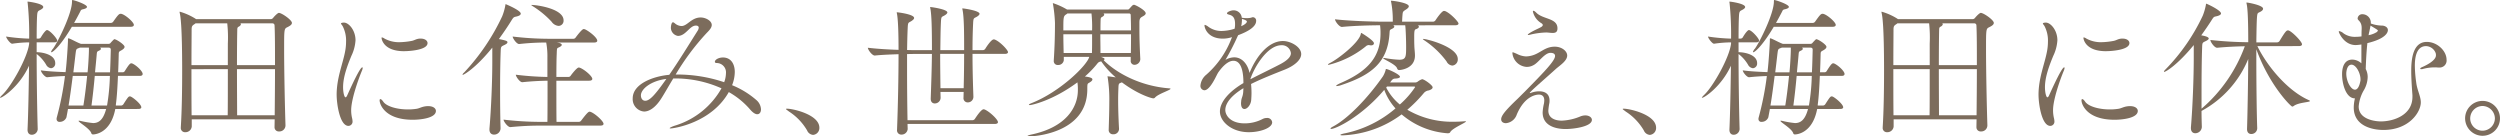
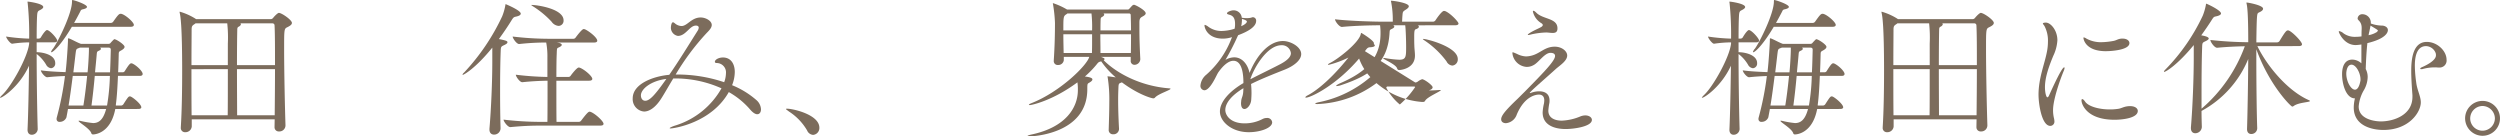
<svg xmlns="http://www.w3.org/2000/svg" width="701.488" height="38.269" viewBox="0 0 701.488 38.269">
  <g id="グループ_128" data-name="グループ 128" transform="translate(-508.402 -1563.136)">
    <path id="パス_746" data-name="パス 746" d="M518.988,1599.347a1.666,1.666,0,0,1-1.681,1.6c-.63,0-1.176-.42-1.176-1.386v-.084c.21-4.579.336-11.595.42-17.9-2.688,5.84-7.435,8.99-8.065,8.99-.042,0-.084,0-.084-.042,0-.084.21-.336.588-.714,2.562-2.353,7.225-10.67,7.6-14.492v-.294a34.618,34.618,0,0,0-4.747.378H511.8c-.5,0-1.679-1.555-1.679-2.017a51.771,51.771,0,0,0,6.468.588,87.26,87.26,0,0,0-.42-10,.952.952,0,0,1-.042-.3c0-.084.042-.084.084-.084.294,0,4.327.548,4.327,1.513,0,.252-.252.5-.714.755-.672.378-.924.294-1.008,1.639-.084,1.386-.126,3.654-.126,6.469h.63a.788.788,0,0,0,.546-.336c.757-1.3,1.428-2.059,1.722-2.059.756,0,2.857,2.353,2.857,2.942,0,.252-.168.5-.756.5h-5v2.772c1.848,0,5.209.756,5.209,3.066a1.3,1.3,0,0,1-1.177,1.429,1.815,1.815,0,0,1-1.386-1.009,10.568,10.568,0,0,0-2.646-2.982c0,6.847.126,15.207.294,21Zm21.76-5.628c-1.345,7.1-6.091,7.14-6.217,7.14a.491.491,0,0,1-.505-.336c-.378-1.3-3.57-3.067-3.57-3.445,0-.042.042-.084.168-.084a1.485,1.485,0,0,0,.252.042,25.683,25.683,0,0,0,3.655.631c1.512,0,2.814-.8,3.654-3.948H527.473c-.126.8-.294,1.595-.42,2.309a1.974,1.974,0,0,1-1.89,1.3.774.774,0,0,1-.882-.8,1.154,1.154,0,0,1,.042-.377,84.344,84.344,0,0,0,2.31-11.679c-1.638.042-3.4.168-4.957.337h-.042c-.629,0-1.764-1.429-1.764-1.933,2.016.294,4.705.42,6.931.5.336-2.479.672-8.191.672-8.821v-.253c0-.42.084-.42.126-.42a1.712,1.712,0,0,1,.294.084c.588.21,2.1,1.051,2.983,1.387.084.042.168.042.21.084h7.729a.7.7,0,0,0,.673-.336c.882-.967.966-.967,1.008-.967.546,0,2.856,1.513,2.856,2.142,0,.378-.378.714-1.092,1.093-.5.252-.546.42-.546,1.134-.042,1.6-.084,3.276-.168,4.915h1.344a.716.716,0,0,0,.5-.294c1.05-1.681,1.471-2.227,1.849-2.227.084,0,.21.043.252.043,1.176.5,2.94,2.184,2.94,2.94,0,.294-.168.546-.8.546H541.5c-.126,3.024-.294,5.923-.588,8.066v.251h1.554a.879.879,0,0,0,.546-.336c1.26-1.974,1.47-2.226,1.807-2.226a1.486,1.486,0,0,1,.252.042c.714.294,2.982,2.142,2.982,3.024,0,.211-.21.464-.8.464Zm-12.183-23.064c-3.024,5.125-5.25,7.142-5.755,7.142a.09.09,0,0,1-.084-.084,2.629,2.629,0,0,1,.589-.967c1.344-1.889,5.292-9.745,5.292-13.19,0-.42.085-.42.085-.42.42,0,4.116,1.219,4.116,1.933,0,.252-.336.5-1.134.671-.63.126-.588.336-.84.8-.42.8-.966,1.848-1.638,3.025h10.376a.862.862,0,0,0,.588-.336c1.218-1.723,1.6-2.227,2.1-2.227,1.008,0,3.7,2.312,3.7,3.109,0,.294-.21.545-.924.545Zm3.235,22.1c.336-2.015.756-5.251,1.05-8.317h-4.032c-.337,2.6-.715,5.587-1.177,8.317Zm1.176-9.325c.168-1.429.378-5.125.378-6.3v-.631h-2.52c-.042.042-.126.042-.21.084-.882.336-.84.252-1.05,1.891-.126,1.134-.336,2.9-.588,4.957Zm5.461,9.325a57.283,57.283,0,0,0,.8-8.317h-4.242c-.252,2.772-.546,5.545-.924,8.317Zm.84-9.325c.126-2.436.169-4.747.211-6.259v-.085c0-.5-.337-.588-.631-.588h-2.352a.427.427,0,0,1,.209.336c0,.126-.083.3-.419.463-.756.378-.672.252-.8,1.638-.126,1.513-.294,2.982-.42,4.495Z" fill="#7c6c5c" />
    <path id="パス_747" data-name="パス 747" d="M585.435,1598.716l.042-2.1H562.206v2.015a1.766,1.766,0,0,1-1.849,1.6,1.169,1.169,0,0,1-1.218-1.3v-.126c.294-4.747.378-10.418.378-15.8,0-12.938-.5-15.459-.672-16.172a1.084,1.084,0,0,1-.043-.294c0-.085,0-.127.043-.127a17.075,17.075,0,0,1,4.41,1.974c.042.042.126.084.168.126h20.962a.925.925,0,0,0,.672-.378c.462-.588,1.3-1.385,1.6-1.385.756,0,3.654,1.973,3.654,2.814,0,.5-.546.84-1.3,1.218-.883.42-.883.588-.883,6.217,0,6.175.21,16.046.379,21.255a1.71,1.71,0,0,1-1.806,1.765,1.168,1.168,0,0,1-1.261-1.261Zm-13.1-23.355a36.7,36.7,0,0,0-.169-5.671h-8.906a2.321,2.321,0,0,1-.336.252c-.713.462-.755.672-.755,1.806,0,1.68-.042,5.335-.042,9.662H572.33Zm-.042,20.121c.042-2.227.042-8.023.042-12.938H562.122c0,4.159,0,8.78.042,12.938Zm13.273-14.072c0-4.663,0-8.738-.126-11.132a.565.565,0,0,0-.546-.588h-9.031a.363.363,0,0,1,.126.252c0,.252-.294.546-.672.714-.252.126-.336.378-.336.8-.043,1.68-.085,5.629-.085,9.956Zm-.084,14.072c.042-4.2.084-8.737.084-12.938h-10.67c0,5.083.042,10.417.042,12.938Z" fill="#7c6c5c" />
-     <path id="パス_748" data-name="パス 748" d="M602.861,1589.77c0-4.706,1.68-8.571,2.352-12.056a14.665,14.665,0,0,0,.294-2.857,8.843,8.843,0,0,0-.924-4.327c-.168-.336-.5-.63-.5-.8,0-.126.294-.252.84-.252,1.344,0,3.235,2.142,3.235,4.957a11.626,11.626,0,0,1-1.134,4.326c-1.135,2.731-2.353,5.966-2.353,8.821,0,1.64.378,2.858.672,2.858.168,0,.336-.169.546-.672,1.135-2.521,3.529-7.73,4.159-7.73.084,0,.126.042.126.168a2.635,2.635,0,0,1-.21.757c-1.218,2.94-3.024,8.233-3.024,11.089a9.538,9.538,0,0,0,.294,2.394,4.2,4.2,0,0,1,.084.673,1.193,1.193,0,0,1-1.135,1.344c-2.478,0-3.318-6.343-3.318-8.695m21.34,6.972c-7.982,0-9.284-4.494-9.284-5.419,0-.251.084-.377.21-.377.21,0,.5.252.84.756.882,1.259,3.738,2.142,6.89,2.142a15.233,15.233,0,0,0,2.351-.167c.967-.126,1.555-.674,3.11-.758h.252c1.385,0,2.141.632,2.141,1.346,0,1.974-4.158,2.477-6.51,2.477m-2.437-19.239c-5.755,0-6.3-3.4-6.3-3.7,0-.127.042-.169.126-.169a1.948,1.948,0,0,1,.714.337,8.4,8.4,0,0,0,4.2,1.007,20.113,20.113,0,0,0,3.487-.377c.587-.126,1.049-.42,1.6-.546a3.145,3.145,0,0,1,.882-.084c1.176,0,1.891.588,1.891,1.26,0,1.973-5.209,2.268-6.6,2.268" fill="#7c6c5c" />
    <path id="パス_749" data-name="パス 749" d="M646.541,1576.495c-4.705,5.838-8.023,7.645-8.275,7.645-.042,0-.084,0-.084-.042a1.091,1.091,0,0,1,.42-.588,60.3,60.3,0,0,0,10.712-15.8,15.515,15.515,0,0,0,.882-3.066c.042-.21,0-.336.126-.336,0,0,4.2,1.722,4.2,2.646,0,.336-.336.63-1.3.84-.631.126-.757.21-1.261,1.008-1.134,1.849-2.352,3.613-3.57,5.293,2.394.462,2.394.631,2.394.925,0,.252-.336.5-.882.756-.882.42-.966.42-1.008,1.764-.126,3.151-.168,7.183-.168,11.384,0,3.445.042,6.973.126,10.208A1.777,1.777,0,0,1,647,1600.9c-.672,0-1.26-.42-1.26-1.428v-.21c.5-5.882.8-13.484.8-18.777v-3.991Zm13.443,21.885c-2.353,0-4.789.084-8.36.421h-.042c-.714,0-1.89-1.6-1.89-2.1a89.772,89.772,0,0,0,10.46.63H662c.042-2.017.042-7.268.042-11.552-1.974.042-4.243.126-7.057.42h-.042c-.714,0-1.806-1.6-1.806-2.1a83.261,83.261,0,0,0,8.863.63v-5.419a20.645,20.645,0,0,0-.336-4.242,67.2,67.2,0,0,0-7.561.42h-.042c-.714,0-1.807-1.6-1.807-2.1a87.366,87.366,0,0,0,10.334.63h6.722a.78.78,0,0,0,.63-.378c1.763-2.352,2.142-2.352,2.226-2.352.126,0,.21.042.294.042,1.05.42,3.529,2.31,3.529,3.234,0,.253-.21.505-.882.505H664.563c.378.042,1.469.168,1.469.672,0,.168-.21.378-.587.588-.84.42-.756.042-.84,2.226-.042.756-.084,3.235-.084,6.175h3.4a.78.78,0,0,0,.63-.378c.042-.084,1.681-2.268,2.227-2.268.125,0,.209.042.293.042,1.345.5,3.53,2.394,3.53,3.15,0,.253-.211.505-.883.505h-9.2c0,4.494,0,9.661.042,11.552h6.259a.855.855,0,0,0,.671-.378c1.3-1.723,1.975-2.479,2.311-2.479.126,0,.21.042.294.042,1.345.5,3.655,2.647,3.655,3.36,0,.252-.168.5-.883.5Zm3.192-29.152a25.946,25.946,0,0,0-5.041-4.2,5.821,5.821,0,0,1-.672-.462c0-.042.042-.042.126-.042,1.513,0,8.948,1.05,8.948,4.326a1.443,1.443,0,0,1-1.386,1.555,2.661,2.661,0,0,1-1.975-1.176" fill="#7c6c5c" />
    <path id="パス_750" data-name="パス 750" d="M696.565,1599.179c-.168,0-.252-.042-.252-.084,0-.126.63-.463,1.891-.841a22.491,22.491,0,0,0,12.645-10.334,31.7,31.7,0,0,0-13.191-2.772h-.336c-1.261,2.059-2.31,3.949-3.319,5.545-1.722,2.731-3.486,3.739-4.872,3.739a3.482,3.482,0,0,1-3.194-3.7c0-4.075,5.8-6.218,10.25-6.6,2.6-3.738,5.335-8.191,7.982-12.392a1.826,1.826,0,0,0,.294-.84c0-.546-.588-.588-.8-.588-1.765,0-2.814,2.9-5.041,2.9a2.353,2.353,0,0,1-1.975-2.268c0-.336.126-1.554.589-1.554.168,0,.378.168.63.378a3.012,3.012,0,0,0,1.764.672c1.638,0,2.772-2.4,5.377-2.4,1.386,0,3.109.924,3.109,2.1,0,.924-.967,1.764-1.555,2.394a67.971,67.971,0,0,0-8.569,11.51h.378A41.461,41.461,0,0,1,711.6,1586.2a7.432,7.432,0,0,0,.5-2.479,2.621,2.621,0,0,0-2.646-2.9c-.168,0-.462-.084-.462-.336,0-.631,1.092-1.219,2.269-1.219,2.142,0,3.318,1.681,3.318,4.075a10.372,10.372,0,0,1-.756,3.7,24.187,24.187,0,0,1,6.847,4.2,3.633,3.633,0,0,1,1.26,2.562c0,.8-.377,1.386-1.05,1.386-.5,0-1.176-.378-1.974-1.3a22.38,22.38,0,0,0-6.008-4.915c-4.914,8.737-15.584,10.208-16.341,10.208m-8.317-9.284c0,.8.42,1.513,1.219,1.513,1.26,0,2.814-1.723,5.923-6.134-4.37.547-7.142,2.857-7.142,4.621" fill="#7c6c5c" />
    <path id="パス_751" data-name="パス 751" d="M734.868,1599.725a15.784,15.784,0,0,0-5.083-5.293c-.42-.336-.84-.588-.84-.714,0-.042.084-.084.294-.084,1.723,0,9.074,1.68,9.074,5.335a1.924,1.924,0,0,1-1.764,2.016,1.992,1.992,0,0,1-1.681-1.26" fill="#7c6c5c" />
-     <path id="パス_752" data-name="パス 752" d="M763.05,1597.918l.042,1.387v.043a1.709,1.709,0,0,1-1.764,1.553,1.183,1.183,0,0,1-1.218-1.343v-.084c.252-6.555.42-14.787.42-21.13-2.226.083-4.705.167-6.637.377h-.042c-.756,0-1.933-1.638-1.933-2.184,2.437.294,5.755.5,8.612.588,0-7.561-.336-9.661-.462-10.208a1.1,1.1,0,0,1-.042-.293c0-.042,0-.042.042-.042.252,0,4.831.545,4.831,1.595,0,.294-.294.547-.714.841-.925.588-1.009.253-1.093,2.057s-.126,3.865-.168,6.092c1.219.041,2.227.041,2.9.041H769.9c0-5.838-.084-10-.462-11.761a.82.82,0,0,1-.042-.294c0-.042,0-.042.042-.042.378,0,4.789.629,4.789,1.513,0,.251-.295.545-.715.8-.924.546-1.008.252-1.092,1.974-.126,2.6-.126,5.167-.168,7.812h6.679c0-4.451,0-9.24-.462-11.384a.815.815,0,0,1-.042-.293c0-.042,0-.042.042-.042.378,0,4.789.63,4.789,1.512,0,.252-.294.547-.714.8-.925.545-1.009.252-1.093,1.975-.125,2.561-.167,4.956-.167,7.433h2.856a.871.871,0,0,0,.714-.377c.127-.21,1.638-2.646,2.394-2.646a.533.533,0,0,1,.252.042c1.429.5,3.74,2.94,3.74,3.529,0,.252-.21.5-.924.5h-9.032c0,3.654.084,7.435.251,12.055a1.566,1.566,0,0,1-1.6,1.555,1.177,1.177,0,0,1-1.177-1.345v-.043l.042-1.553h-6.511l.042,1.68a1.623,1.623,0,0,1-1.638,1.555c-.588,0-1.134-.378-1.134-1.3v-.084c.126-3.613.294-8.151.336-12.518h-4.243c-.672,0-1.638.042-2.731.042v4.325c0,4.454.042,9.369.126,14.242h18.19a.872.872,0,0,0,.713-.379c.379-.588,1.765-2.688,2.437-2.688a.533.533,0,0,1,.252.042c1.261.463,3.781,2.772,3.781,3.571,0,.252-.21.5-.925.5Zm15.753-10.04c.084-3.107.126-6.384.126-9.618h-6.721c0,3.023.042,6.175.084,9.618Z" fill="#7c6c5c" />
    <path id="パス_753" data-name="パス 753" d="M825.676,1579.1h-8.318c.841.336.967.42.967.588a.583.583,0,0,1-.21.378c3.612,3.613,10.291,7.225,18.314,7.855.295,0,.421.084.421.127,0,.378-3.487,1.428-4.369,2.477a.586.586,0,0,1-.462.211c-.42,0-4.075-.966-8.821-4.495-.757.336-.925.168-.967,1.47-.042.966-.084,2.1-.084,3.4,0,2.353.084,5.167.252,8.192a1.537,1.537,0,0,1-1.638,1.511,1.179,1.179,0,0,1-1.26-1.3v-.084c.084-2.773.168-5.461.168-7.73a39.538,39.538,0,0,0-.462-6.889.457.457,0,0,1-.042-.21c0-.042,0-.042.042-.042.5,0,2.226.293,2.268.293a23.649,23.649,0,0,1-4.075-4.494,3.211,3.211,0,0,0-.672.21,3.367,3.367,0,0,0-.63.672,27.476,27.476,0,0,1-3.276,3.361c2.058.251,2.1.629,2.1.84s-.168.462-.714.8c-.672.42-.714.21-.714,1.933,0,12.685-15.627,13.231-16.173,13.231-.378,0-.588-.042-.588-.126s.378-.252,1.176-.42c9.662-2.057,12.938-7.645,12.938-12.433v-.631a13.23,13.23,0,0,0-.126-1.554c-6.973,5.167-12.854,6.384-13.358,6.384-.168,0-.252-.042-.252-.083,0-.126.21-.252.714-.462,8.023-3.15,15.627-10.628,16.215-12.98H806.9v.924a1.542,1.542,0,0,1-1.638,1.344,1.08,1.08,0,0,1-1.176-1.176v-.126c.253-3.781.337-7.477.337-10.46a39.635,39.635,0,0,0-.547-5.252.726.726,0,0,1-.042-.25c0-.042,0-.084.042-.084a19.276,19.276,0,0,1,3.949,1.8h16.929a.616.616,0,0,0,.546-.252c.294-.294.63-.714.882-.924a.746.746,0,0,1,.42-.168c.336,0,3.277,1.512,3.277,2.394,0,.421-.546.715-1.008.967-.589.335-.757.672-.757,1.679v1.723c0,3.025.126,6.006.252,8.444v.083a1.65,1.65,0,0,1-1.638,1.555,1.051,1.051,0,0,1-1.05-1.176Zm-17.769-12.183a2.259,2.259,0,0,1-.336.253c-.8.5-.8.882-.8,4.494h8.066a35.179,35.179,0,0,0-.168-4.747Zm-1.135,5.84c0,1.6.042,3.4.084,5.251h7.94c.042-1.471.042-2.311.042-3.487v-1.764Zm10.376,0c0,1.512.042,2.982.042,5.251h8.528c.042-1.807.042-3.571.042-5.251Zm.883-5.84a.432.432,0,0,1,.21.337c0,.21-.294.5-.673.672-.252.126-.336.378-.336.8-.042,1.134-.042,2.1-.042,2.94h8.57c0-1.554-.042-2.982-.084-4.326a.416.416,0,0,0-.378-.421Z" fill="#7c6c5c" />
    <path id="パス_754" data-name="パス 754" d="M857.3,1587.879c-3.612,2.184-5.083,4.369-5.083,6.133,0,1.386,1.345,3.739,5.419,3.739a10.883,10.883,0,0,0,4.957-1.176,2.583,2.583,0,0,1,1.261-.336,1.36,1.36,0,0,1,1.512,1.218c0,1.6-3.361,2.772-6.553,2.772-4.831,0-8.107-2.982-8.107-5.8,0-2.772,2.73-5.713,6.594-7.981,0-2.017-.21-6.259-2.814-6.259-1.134,0-2.605.924-4.284,3.318-.294.5-.589,1.134-.925,1.764-.63,1.177-1.806,3.193-2.94,3.193a1.216,1.216,0,0,1-1.092-1.386,4.458,4.458,0,0,1,1.637-2.983,25.727,25.727,0,0,0,7.016-10.04c.084-.168.126-.336.21-.5l-.294.084a8.012,8.012,0,0,1-2.268.336c-4.285,0-5.167-2.982-5.167-3.7,0-.084.042-.168.125-.168a3.46,3.46,0,0,1,.967.546,6.13,6.13,0,0,0,3.655,1.176,12.548,12.548,0,0,0,3.7-.63,5.5,5.5,0,0,0,.126-1.344c0-1.471-.42-2.311-1.68-2.6-.252-.084-.588-.168-.588-.378,0-.379,1.134-.841,1.764-.841a2.287,2.287,0,0,1,2.394,2.1,2.41,2.41,0,0,1,.5.042,7.136,7.136,0,0,0,.925.042,4.865,4.865,0,0,0,1.218-.126,1.266,1.266,0,0,1,.5-.126.936.936,0,0,1,.883,1.05c0,1.639-2.311,2.984-5.041,3.991l-.168.336a67.39,67.39,0,0,1-3.4,6.595,5,5,0,0,1,2.479-.714c2.142,0,3.739,1.849,4.285,4.369,1.807-4.537,5.251-8.947,9.367-8.947,2.227,0,5.125,1.68,5.125,3.654,0,1.638-1.889,3.277-4.62,4.37-2.856,1.133-6.6,2.6-9.452,4.032a25.532,25.532,0,0,1,.126,2.562c0,.63-.042,1.3-.084,1.933-.126,1.428-1.134,2.52-1.891,2.52-.546,0-.965-.463-.965-1.638,0-.168.042-.336.042-.546.083-1.051.545-1.345.587-2.9Zm-.42-19.45v.336a8.107,8.107,0,0,1-.209,1.723c.923-.378,1.6-.924,1.6-1.3,0-.336-.967-.63-1.009-.63a1.96,1.96,0,0,1-.378-.126m2.4,16.93c2.479-1.3,5.923-2.941,8.4-4.243,1.807-.966,2.941-1.975,2.941-3.067a2.528,2.528,0,0,0-2.647-2.226c-3.99,0-7.645,6.217-8.695,9.409Z" fill="#7c6c5c" />
-     <path id="パス_755" data-name="パス 755" d="M893.124,1575.865a1.163,1.163,0,0,1-.378-.042c-.084,0-.168-.042-.252-.042a1.349,1.349,0,0,0-.924.42,26.893,26.893,0,0,1-10.334,5.125c-.126,0-.21-.042-.21-.084,0-.084.21-.252.63-.462,2.269-1.135,8.024-5.629,8.57-8.066.042-.167.042-.335.168-.335.042,0,3.529,2.1,3.529,2.9,0,.294-.252.588-.8.588m12.393,10.418a1.309,1.309,0,0,0,.756-.294,4.078,4.078,0,0,1,1.176-.63c.588,0,2.941,1.68,2.941,2.268,0,.336-.294.63-1.093.882a2.144,2.144,0,0,0-1.428.8,39.564,39.564,0,0,1-4.579,4.621,24.823,24.823,0,0,0,13.065,3.361c.965,0,1.974-.042,2.94-.126h.252c.126,0,.21,0,.21.042,0,.336-3.822,1.89-4.41,2.982-.168.336-.463.336-.841.336a22.273,22.273,0,0,1-12.813-5.293,29.621,29.621,0,0,1-16.55,5.881q-.63,0-.63-.126c0-.126.462-.294,1.345-.462a31.647,31.647,0,0,0,14.114-6.973,16.005,16.005,0,0,1-3.151-5.209c-6.511,7.645-13.652,10.964-14.871,10.964-.126,0-.21,0-.21-.084,0-.126.21-.336.714-.589,4.117-2.183,9.62-7.812,13.989-14.072a6.983,6.983,0,0,0,.756-1.763c.042-.211.042-.3.168-.3.462,0,3.865,1.512,3.865,2.184,0,.252-.462.462-1.344.5-.63,0-.883.379-1.219.8l-.21.294Zm.672-16.047a.429.429,0,0,1,.336.42c0,.21-.252.462-.714.63-.462.126-.588.294-.588,2.142,0,.84,0,1.723.042,2.6,0,.63.168,1.848.168,2.688,0,3.823-4.285,4.076-4.411,4.076-.336,0-.5-.169-.63-.547-.462-1.134-3.865-2.479-3.865-2.773,0-.042.042-.084.168-.084a4.827,4.827,0,0,1,.588.084,27.773,27.773,0,0,0,3.739.42c1.932,0,1.932-.882,1.932-3.738,0-1.26-.084-4.705-.252-5.923h-3.36c.21.126.294.252.294.378,0,.21-.252.42-.588.588-.757.378-.673.294-.757,1.3-.5,8.275-5.251,11.719-13.358,14.45a5.116,5.116,0,0,1-1.428.336c-.126,0-.168,0-.168-.084,0-.126.462-.42,1.218-.756,7.771-3.361,11.216-7.436,11.216-13.946a16.607,16.607,0,0,0-.126-2.269c-2.605,0-7.309.126-10.67.462h-.042c-.756,0-1.932-1.6-1.932-2.143,4.326.5,11.174.673,13.61.673h2.6v-.211a26.509,26.509,0,0,0-.463-5.335.82.82,0,0,1-.042-.294c0-.042,0-.042.042-.042.589,0,4.957.589,4.957,1.555,0,.294-.252.546-.672.84-1.092.714-1.008.588-1.134,2.058-.042.5-.042.966-.084,1.429h8.654a.872.872,0,0,0,.714-.379c.21-.336,1.764-2.646,2.394-2.646.126,0,.21.042.294.042,1.471.547,3.78,3.025,3.78,3.487,0,.252-.21.5-.923.5Zm-8.612,17.181-.21.294a15.132,15.132,0,0,0,3.823,4.747,24.986,24.986,0,0,0,4.285-4.873c0-.126-.126-.168-.336-.168Zm16.719-7.057a25,25,0,0,0-6.259-5.924c-.252-.168-.378-.294-.378-.336s.042-.042.126-.042c1.008,0,9.661,2.227,9.661,5.629a1.71,1.71,0,0,1-1.511,1.849,2,2,0,0,1-1.639-1.176" fill="#7c6c5c" />
+     <path id="パス_755" data-name="パス 755" d="M893.124,1575.865a1.163,1.163,0,0,1-.378-.042c-.084,0-.168-.042-.252-.042a1.349,1.349,0,0,0-.924.42,26.893,26.893,0,0,1-10.334,5.125c-.126,0-.21-.042-.21-.084,0-.084.21-.252.63-.462,2.269-1.135,8.024-5.629,8.57-8.066.042-.167.042-.335.168-.335.042,0,3.529,2.1,3.529,2.9,0,.294-.252.588-.8.588m12.393,10.418a1.309,1.309,0,0,0,.756-.294,4.078,4.078,0,0,1,1.176-.63c.588,0,2.941,1.68,2.941,2.268,0,.336-.294.63-1.093.882c.965,0,1.974-.042,2.94-.126h.252c.126,0,.21,0,.21.042,0,.336-3.822,1.89-4.41,2.982-.168.336-.463.336-.841.336a22.273,22.273,0,0,1-12.813-5.293,29.621,29.621,0,0,1-16.55,5.881q-.63,0-.63-.126c0-.126.462-.294,1.345-.462a31.647,31.647,0,0,0,14.114-6.973,16.005,16.005,0,0,1-3.151-5.209c-6.511,7.645-13.652,10.964-14.871,10.964-.126,0-.21,0-.21-.084,0-.126.21-.336.714-.589,4.117-2.183,9.62-7.812,13.989-14.072a6.983,6.983,0,0,0,.756-1.763c.042-.211.042-.3.168-.3.462,0,3.865,1.512,3.865,2.184,0,.252-.462.462-1.344.5-.63,0-.883.379-1.219.8l-.21.294Zm.672-16.047a.429.429,0,0,1,.336.42c0,.21-.252.462-.714.63-.462.126-.588.294-.588,2.142,0,.84,0,1.723.042,2.6,0,.63.168,1.848.168,2.688,0,3.823-4.285,4.076-4.411,4.076-.336,0-.5-.169-.63-.547-.462-1.134-3.865-2.479-3.865-2.773,0-.042.042-.084.168-.084a4.827,4.827,0,0,1,.588.084,27.773,27.773,0,0,0,3.739.42c1.932,0,1.932-.882,1.932-3.738,0-1.26-.084-4.705-.252-5.923h-3.36c.21.126.294.252.294.378,0,.21-.252.42-.588.588-.757.378-.673.294-.757,1.3-.5,8.275-5.251,11.719-13.358,14.45a5.116,5.116,0,0,1-1.428.336c-.126,0-.168,0-.168-.084,0-.126.462-.42,1.218-.756,7.771-3.361,11.216-7.436,11.216-13.946a16.607,16.607,0,0,0-.126-2.269c-2.605,0-7.309.126-10.67.462h-.042c-.756,0-1.932-1.6-1.932-2.143,4.326.5,11.174.673,13.61.673h2.6v-.211a26.509,26.509,0,0,0-.463-5.335.82.82,0,0,1-.042-.294c0-.042,0-.042.042-.042.589,0,4.957.589,4.957,1.555,0,.294-.252.546-.672.84-1.092.714-1.008.588-1.134,2.058-.042.5-.042.966-.084,1.429h8.654a.872.872,0,0,0,.714-.379c.21-.336,1.764-2.646,2.394-2.646.126,0,.21.042.294.042,1.471.547,3.78,3.025,3.78,3.487,0,.252-.21.5-.923.5Zm-8.612,17.181-.21.294a15.132,15.132,0,0,0,3.823,4.747,24.986,24.986,0,0,0,4.285-4.873c0-.126-.126-.168-.336-.168Zm16.719-7.057a25,25,0,0,0-6.259-5.924c-.252-.168-.378-.294-.378-.336s.042-.042.126-.042c1.008,0,9.661,2.227,9.661,5.629a1.71,1.71,0,0,1-1.511,1.849,2,2,0,0,1-1.639-1.176" fill="#7c6c5c" />
    <path id="パス_756" data-name="パス 756" d="M936.218,1588.887c6.006-6.09,8.527-8.78,8.527-10.082,0-.252-.126-.839-1.3-.839-1.639,0-3.318,2.73-4.747,3.443a3.792,3.792,0,0,1-1.933.5,4.274,4.274,0,0,1-3.99-3.864q0-.252.126-.252a12.974,12.974,0,0,1,1.218.5,6.137,6.137,0,0,0,2.436.672,6.393,6.393,0,0,0,1.387-.169c2.563-.545,3.822-2.563,6.721-2.563,1.933,0,3.487,1.219,3.487,2.479,0,1.513-2.058,2.773-3.193,3.78-2.773,2.521-6.217,5.462-7.1,6.428-.126.126-.21.211-.21.3,0,0,0,.042.084.042.042,0,.126-.042.294-.084a6.574,6.574,0,0,1,2.269-.421c1.511,0,2.9.631,2.9,2.6a3.855,3.855,0,0,1-.042.673,16.476,16.476,0,0,0-.294,2.142c0,2.143,1.932,2.815,3.78,2.815a15.029,15.029,0,0,0,5.293-1.219,3.92,3.92,0,0,1,1.3-.251c1.092,0,1.848.588,1.848,1.259,0,1.891-5.125,2.564-7.352,2.564-1.217,0-6.468-.127-6.468-4.663a13.888,13.888,0,0,1,.377-2.521,7.083,7.083,0,0,0,.084-.841c0-1.218-.671-1.637-1.511-1.637-.463,0-3.907.126-6.218,5.628a3.563,3.563,0,0,1-3.024,2.394c-.756,0-1.344-.377-1.344-1.092,0-1.051,1.26-2.562,4.662-5.8Zm7.813-16.509c-.546,0-1.218-.126-1.807-.126a21.83,21.83,0,0,0-4.2.547,4.53,4.53,0,0,1-.8.168c-.084,0-.126-.042-.126-.084,0-.084.126-.21.5-.462.966-.631,2.437-1.262,2.9-1.514.252-.126.8-.377.8-.755,0-.126-.084-.295-.378-.5a5.089,5.089,0,0,1-2.395-3.277c0-.168.042-.21.168-.21s.378.126.8.547c1.891,1.89,5.84,1.469,5.924,4.283v.126c0,1.051-.589,1.261-1.387,1.261" fill="#7c6c5c" />
-     <path id="パス_757" data-name="パス 757" d="M969.648,1599.725a15.785,15.785,0,0,0-5.083-5.293c-.42-.336-.84-.588-.84-.714,0-.042.084-.084.294-.084,1.723,0,9.074,1.68,9.074,5.335a1.924,1.924,0,0,1-1.764,2.016,1.992,1.992,0,0,1-1.681-1.26" fill="#7c6c5c" />
    <path id="パス_758" data-name="パス 758" d="M996.529,1599.347a1.666,1.666,0,0,1-1.681,1.6c-.63,0-1.176-.42-1.176-1.386v-.084c.21-4.579.336-11.595.42-17.9-2.688,5.84-7.435,8.99-8.065,8.99-.042,0-.084,0-.084-.042,0-.084.21-.336.588-.714,2.562-2.353,7.225-10.67,7.6-14.492v-.294a34.618,34.618,0,0,0-4.747.378h-.042c-.5,0-1.679-1.555-1.679-2.017a51.77,51.77,0,0,0,6.468.588,87.262,87.262,0,0,0-.42-10,.952.952,0,0,1-.042-.3c0-.084.042-.084.084-.084.294,0,4.327.548,4.327,1.513,0,.252-.252.5-.714.755-.672.378-.924.294-1.008,1.639-.084,1.386-.126,3.654-.126,6.469h.63a.788.788,0,0,0,.546-.336c.757-1.3,1.428-2.059,1.722-2.059.756,0,2.857,2.353,2.857,2.942,0,.252-.168.5-.756.5h-5v2.772c1.848,0,5.209.756,5.209,3.066a1.3,1.3,0,0,1-1.177,1.429,1.815,1.815,0,0,1-1.386-1.009,10.568,10.568,0,0,0-2.646-2.982c0,6.847.126,15.207.294,21Zm21.76-5.628c-1.345,7.1-6.091,7.14-6.217,7.14a.491.491,0,0,1-.505-.336c-.378-1.3-3.57-3.067-3.57-3.445,0-.042.042-.084.168-.084a1.486,1.486,0,0,0,.252.042,25.683,25.683,0,0,0,3.655.631c1.512,0,2.814-.8,3.654-3.948h-10.712c-.126.8-.294,1.595-.42,2.309a1.974,1.974,0,0,1-1.89,1.3.774.774,0,0,1-.882-.8,1.154,1.154,0,0,1,.042-.377,84.344,84.344,0,0,0,2.31-11.679c-1.638.042-3.4.168-4.957.337h-.042c-.629,0-1.764-1.429-1.764-1.933,2.016.294,4.705.42,6.931.5.336-2.479.672-8.191.672-8.821v-.253c0-.42.084-.42.126-.42a1.713,1.713,0,0,1,.294.084c.588.21,2.1,1.051,2.983,1.387.084.042.168.042.21.084h7.729a.7.7,0,0,0,.673-.336c.882-.967.966-.967,1.008-.967.546,0,2.856,1.513,2.856,2.142,0,.378-.378.714-1.092,1.093-.5.252-.546.42-.546,1.134-.042,1.6-.084,3.276-.168,4.915h1.344a.716.716,0,0,0,.5-.294c1.05-1.681,1.471-2.227,1.849-2.227.084,0,.21.043.252.043,1.176.5,2.94,2.184,2.94,2.94,0,.294-.168.546-.8.546h-6.133c-.126,3.024-.294,5.923-.588,8.066v.251h1.554a.879.879,0,0,0,.546-.336c1.26-1.974,1.47-2.226,1.807-2.226a1.487,1.487,0,0,1,.252.042c.714.294,2.982,2.142,2.982,3.024,0,.211-.21.464-.8.464Zm-12.183-23.064c-3.024,5.125-5.25,7.142-5.755,7.142a.09.09,0,0,1-.084-.084,2.629,2.629,0,0,1,.589-.967c1.344-1.889,5.292-9.745,5.292-13.19,0-.42.085-.42.085-.42.42,0,4.116,1.219,4.116,1.933,0,.252-.336.5-1.134.671-.63.126-.588.336-.84.8-.42.8-.966,1.848-1.638,3.025h10.376a.862.862,0,0,0,.588-.336c1.218-1.723,1.6-2.227,2.1-2.227,1.008,0,3.7,2.312,3.7,3.109,0,.294-.21.545-.924.545Zm3.235,22.1c.336-2.015.756-5.251,1.05-8.317h-4.032c-.337,2.6-.715,5.587-1.177,8.317Zm1.176-9.325c.168-1.429.378-5.125.378-6.3v-.631h-2.52c-.042.042-.126.042-.21.084-.882.336-.84.252-1.05,1.891-.126,1.134-.336,2.9-.588,4.957Zm5.461,9.325a57.294,57.294,0,0,0,.8-8.317h-4.242c-.252,2.772-.546,5.545-.924,8.317Zm.84-9.325c.126-2.436.169-4.747.211-6.259v-.085c0-.5-.337-.588-.631-.588h-2.352a.427.427,0,0,1,.209.336c0,.126-.083.3-.419.463-.756.378-.672.252-.8,1.638-.126,1.513-.294,2.982-.42,4.495Z" fill="#7c6c5c" />
    <path id="パス_759" data-name="パス 759" d="M1062.977,1598.716l.042-2.1h-23.272v2.015a1.765,1.765,0,0,1-1.848,1.6,1.169,1.169,0,0,1-1.219-1.3v-.126c.294-4.747.378-10.418.378-15.8,0-12.938-.5-15.459-.672-16.172a1.108,1.108,0,0,1-.042-.294c0-.085,0-.127.042-.127a17.094,17.094,0,0,1,4.411,1.974c.042.042.126.084.168.126h20.962a.925.925,0,0,0,.672-.378c.462-.588,1.3-1.385,1.6-1.385.757,0,3.655,1.973,3.655,2.814,0,.5-.546.84-1.3,1.218-.882.42-.882.588-.882,6.217,0,6.175.21,16.046.378,21.255a1.709,1.709,0,0,1-1.806,1.765,1.167,1.167,0,0,1-1.26-1.261Zm-13.106-23.355a36.97,36.97,0,0,0-.168-5.671H1040.8a2.32,2.32,0,0,1-.336.252c-.714.462-.756.672-.756,1.806,0,1.68-.042,5.335-.042,9.662h10.208Zm-.042,20.121c.042-2.227.042-8.023.042-12.938h-10.208c0,4.159,0,8.78.042,12.938Zm13.274-14.072c0-4.663,0-8.738-.126-11.132a.565.565,0,0,0-.546-.588H1053.4a.363.363,0,0,1,.126.252c0,.252-.294.546-.672.714-.252.126-.336.378-.336.8-.042,1.68-.084,5.629-.084,9.956Zm-.084,14.072c.042-4.2.084-8.737.084-12.938h-10.67c0,5.083.042,10.417.042,12.938Z" fill="#7c6c5c" />
    <path id="パス_760" data-name="パス 760" d="M1080.4,1589.77c0-4.706,1.679-8.571,2.351-12.056a14.6,14.6,0,0,0,.295-2.857,8.841,8.841,0,0,0-.925-4.327c-.168-.336-.5-.63-.5-.8,0-.126.294-.252.84-.252,1.345,0,3.236,2.142,3.236,4.957a11.629,11.629,0,0,1-1.135,4.326c-1.134,2.731-2.353,5.966-2.353,8.821,0,1.64.378,2.858.673,2.858.168,0,.336-.169.546-.672,1.134-2.521,3.528-7.73,4.158-7.73.084,0,.126.042.126.168a2.637,2.637,0,0,1-.21.757c-1.217,2.94-3.024,8.233-3.024,11.089a9.538,9.538,0,0,0,.294,2.394,4.2,4.2,0,0,1,.084.673,1.193,1.193,0,0,1-1.134,1.344c-2.478,0-3.318-6.343-3.318-8.695m21.34,6.972c-7.982,0-9.285-4.494-9.285-5.419,0-.251.084-.377.21-.377.21,0,.5.252.84.756.883,1.259,3.739,2.142,6.89,2.142a15.245,15.245,0,0,0,2.352-.167c.966-.126,1.554-.674,3.109-.758h.252c1.386,0,2.142.632,2.142,1.346,0,1.974-4.159,2.477-6.51,2.477m-2.437-19.239c-5.756,0-6.3-3.4-6.3-3.7,0-.127.042-.169.126-.169a1.957,1.957,0,0,1,.715.337,8.4,8.4,0,0,0,4.2,1.007,20.1,20.1,0,0,0,3.487-.377c.588-.126,1.05-.42,1.6-.546a3.144,3.144,0,0,1,.882-.084c1.177,0,1.891.588,1.891,1.26,0,1.973-5.209,2.268-6.595,2.268" fill="#7c6c5c" />
    <path id="パス_761" data-name="パス 761" d="M1141.81,1576.075c2.646,5.461,8.359,12.477,14.45,15.165.21.084.294.168.294.252,0,.336-3.15.378-4.495,1.344a.885.885,0,0,1-.462.21c-.378,0-6.427-5.965-10.081-16.089v2.646c0,7.6.126,16.425.252,19.493a1.639,1.639,0,0,1-1.681,1.637c-.63,0-1.175-.378-1.175-1.386v-.084c.126-3.739.294-12.392.335-19.576a29.123,29.123,0,0,1-13.106,14.577c0,1.554.042,3.067.084,4.495a1.848,1.848,0,0,1-1.849,1.764c-.629,0-1.217-.42-1.217-1.427v-.21c.5-5.84.8-14.2.8-19.535v-3.57c-4.579,5.587-7.855,7.52-8.275,7.52-.042,0-.084,0-.084-.084,0-.126.168-.336.42-.589a54.744,54.744,0,0,0,10.46-15.08,16.02,16.02,0,0,0,.882-3.025c.042-.21,0-.336.168-.336.084,0,4.075,1.806,4.075,2.731,0,.294-.378.588-1.345.8-.63.126-.714.168-1.218.965-.965,1.513-1.974,2.983-2.982,4.37.546.084,2.1.378,2.1.881,0,.252-.337.5-.883.757-.882.42-.924.42-.966,1.764-.126,3.36-.168,8.065-.168,12.812v4.37a42.133,42.133,0,0,0,12.14-17.518c-2.311.042-5.209.168-7.73.42h-.042c-.756,0-1.889-1.638-1.889-2.185a106.147,106.147,0,0,0,10.627.631c0-8.233-.293-10.082-.461-10.8a.739.739,0,0,1-.042-.252c0-.042,0-.084.084-.084.378,0,4.578.756,4.578,1.722,0,.294-.21.546-.63.8-.882.505-.966.169-1.092,1.807-.084,1.344-.126,3.823-.168,6.847h5.839a.855.855,0,0,0,.672-.378c1.6-2.646,1.932-2.983,2.352-2.983a.531.531,0,0,1,.252.042c1.008.379,3.7,3.109,3.7,3.865,0,.252-.21.5-.924.5Z" fill="#7c6c5c" />
    <path id="パス_762" data-name="パス 762" d="M1171,1575.613a12.171,12.171,0,0,1-1.6.168c-3.319,0-4.747-3.528-4.747-3.738,0-.126.042-.169.168-.169a2.639,2.639,0,0,1,1.176.631,5.5,5.5,0,0,0,3.4.966,10.76,10.76,0,0,0,1.638-.126c0-.714,0-1.428.042-2.059v-.294c0-1.89-1.134-2.1-1.134-2.646a1.258,1.258,0,0,1,1.3-1.218,2.37,2.37,0,0,1,2.4,2.269v.335a9.815,9.815,0,0,0,3.318.588c.882.126,1.47.588,1.47,1.26,0,.715-.672,2.437-5.755,3.655-.252,2.311-.378,4.831-.462,7.267a4.764,4.764,0,0,1,.546,2.269,7.715,7.715,0,0,1-1.008,3.571,10.676,10.676,0,0,0-1.512,4.662c0,3.781,4.915,4.2,6.217,4.2,3.571,0,8.864-1.765,8.864-6.89v-.461c-.21-2.773-.336-4.957-.336-6.805,0-3.236.42-8.15,4.368-8.15,2.94,0,5.545,2.521,5.545,5a1.963,1.963,0,0,1-2.1,2.185h-.336a6.526,6.526,0,0,0-.925-.042,12.5,12.5,0,0,0-3.192.42,1.551,1.551,0,0,1-.546.084c-.21,0-.294-.042-.294-.126,0-.126.168-.294.546-.462,1.176-.5,3.864-1.848,3.864-3.276a1.958,1.958,0,0,0-.084-.672,2.983,2.983,0,0,0-2.688-1.933c-1.89,0-3.15,1.555-3.15,5.545a36.682,36.682,0,0,0,.377,4.579c.252,2.227,1.3,3.948,1.3,5.671,0,2.689-3.234,7.73-10.5,7.73-2.94,0-8.317-1.009-8.317-6.3a11.013,11.013,0,0,1,.336-2.562c-2.563,0-3.613-4.117-3.613-6.763,0-2.227.756-4.119,2.9-4.119a3.877,3.877,0,0,1,2.52,1.052Zm-.253,10.082v-.294c0-1.764-1.259-4.117-2.519-4.117-1.345,0-1.471,2.143-1.471,2.479,0,2.226,1.3,4.537,2.437,4.537.63,0,1.218-.715,1.553-2.605m2.479-13.695a8.662,8.662,0,0,0-.21,1.009,6.587,6.587,0,0,0,2.311-.882c.126-.127.294-.295.294-.421s-.042-.168-2.058-1.386c-.085.5-.211,1.05-.337,1.68" fill="#7c6c5c" />
    <path id="パス_763" data-name="パス 763" d="M1200.1,1596.323a4.894,4.894,0,1,1,4.915,4.914,4.914,4.914,0,0,1-4.915-4.914m4.873-3.446a3.5,3.5,0,0,0-3.444,3.488,3.46,3.46,0,0,0,3.444,3.445,3.5,3.5,0,0,0,3.486-3.445,3.533,3.533,0,0,0-3.486-3.488" fill="#7c6c5c" />
  </g>
</svg>